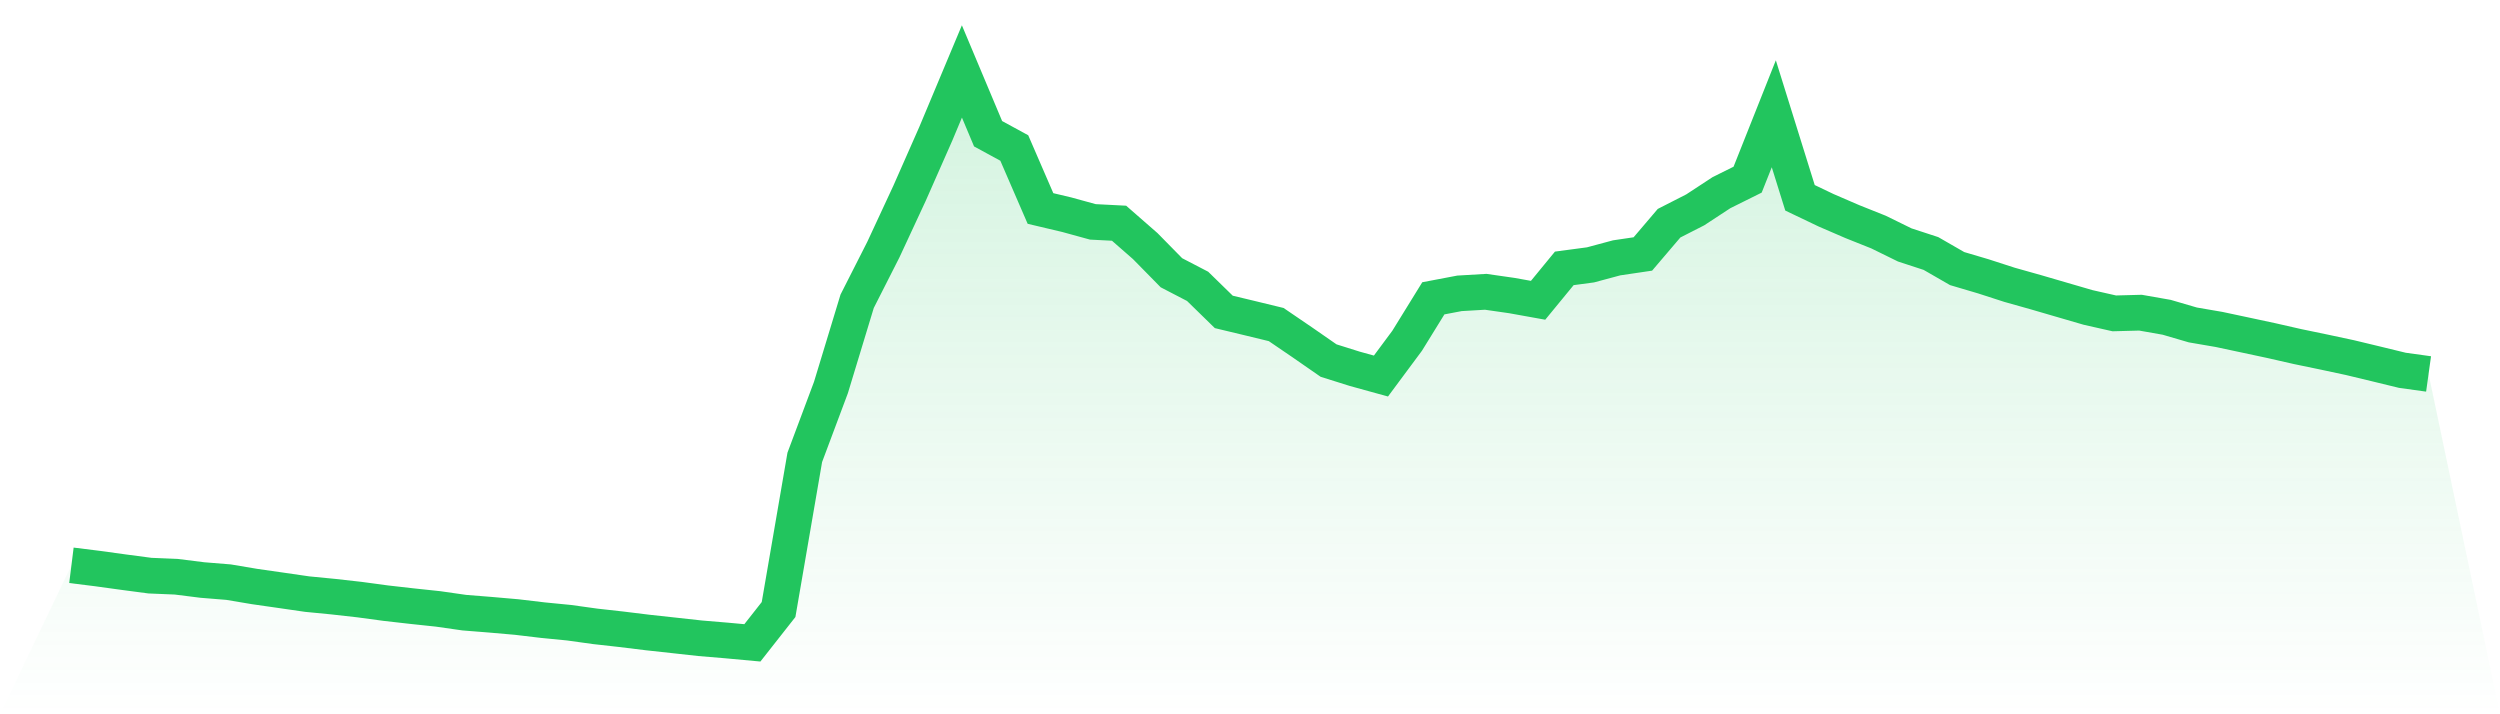
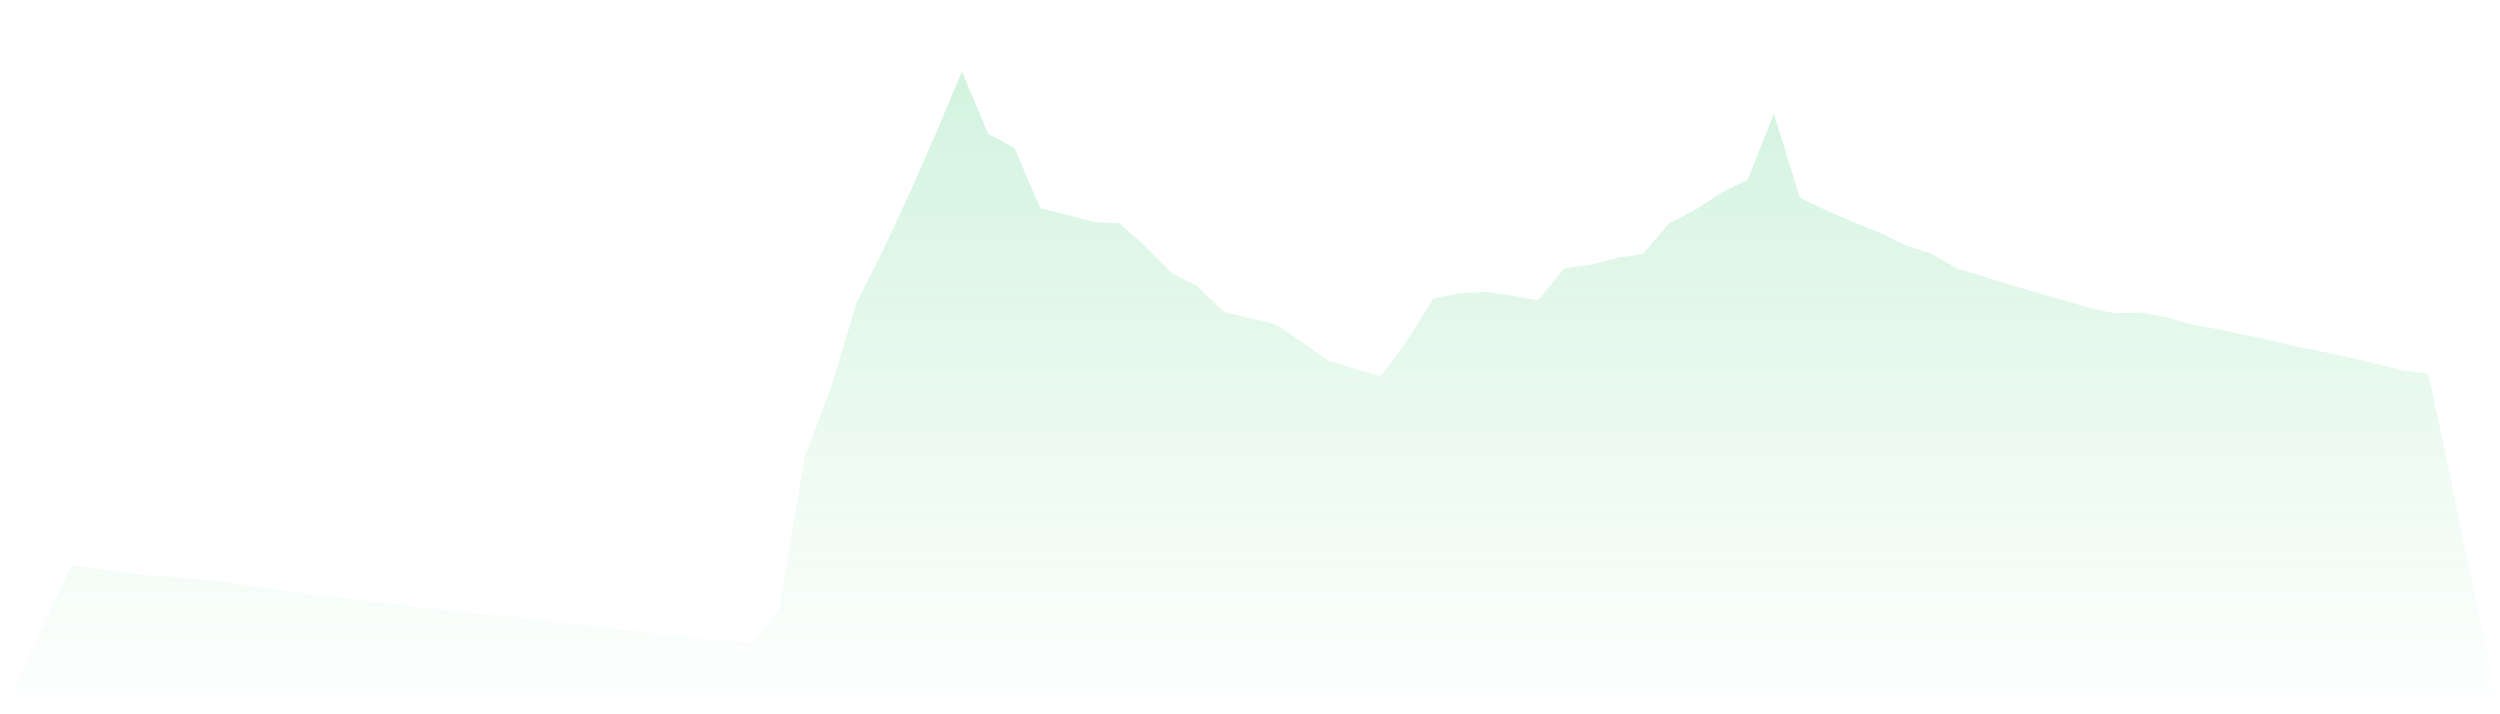
<svg xmlns="http://www.w3.org/2000/svg" viewBox="0 0 140 40">
  <defs>
    <linearGradient id="gradient" x1="0" x2="0" y1="0" y2="1">
      <stop offset="0%" stop-color="#22c55e" stop-opacity="0.2" />
      <stop offset="100%" stop-color="#22c55e" stop-opacity="0" />
    </linearGradient>
  </defs>
  <path d="M4,31.657 L4,31.657 L5.467,31.84 L6.933,32.042 L8.4,32.236 L9.867,32.297 L11.333,32.481 L12.8,32.6 L14.267,32.847 L15.733,33.057 L17.2,33.27 L18.667,33.413 L20.133,33.578 L21.6,33.776 L23.067,33.943 L24.533,34.099 L26,34.309 L27.467,34.426 L28.933,34.554 L30.4,34.728 L31.867,34.872 L33.333,35.076 L34.8,35.24 L36.267,35.42 L37.733,35.58 L39.2,35.742 L40.667,35.865 L42.133,36 L43.6,34.134 L45.067,25.614 L46.533,21.7 L48,16.871 L49.467,13.98 L50.933,10.826 L52.4,7.501 L53.867,4 L55.333,7.489 L56.8,8.288 L58.267,11.675 L59.733,12.022 L61.2,12.425 L62.667,12.5 L64.133,13.781 L65.6,15.274 L67.067,16.036 L68.533,17.467 L70,17.819 L71.467,18.175 L72.933,19.174 L74.4,20.192 L75.867,20.653 L77.333,21.058 L78.8,19.082 L80.267,16.706 L81.733,16.427 L83.2,16.341 L84.667,16.552 L86.133,16.816 L87.6,15.029 L89.067,14.833 L90.533,14.439 L92,14.222 L93.467,12.5 L94.933,11.752 L96.4,10.79 L97.867,10.061 L99.333,6.371 L100.8,11.077 L102.267,11.778 L103.733,12.411 L105.2,12.997 L106.667,13.717 L108.133,14.196 L109.6,15.041 L111.067,15.475 L112.533,15.949 L114,16.362 L115.467,16.79 L116.933,17.217 L118.4,17.549 L119.867,17.51 L121.333,17.768 L122.8,18.197 L124.267,18.449 L125.733,18.761 L127.2,19.075 L128.667,19.409 L130.133,19.713 L131.6,20.027 L133.067,20.38 L134.533,20.737 L136,20.941 L140,40 L0,40 z" fill="url(#gradient)" />
-   <path d="M4,31.657 L4,31.657 L5.467,31.84 L6.933,32.042 L8.4,32.236 L9.867,32.297 L11.333,32.481 L12.8,32.6 L14.267,32.847 L15.733,33.057 L17.2,33.27 L18.667,33.413 L20.133,33.578 L21.6,33.776 L23.067,33.943 L24.533,34.099 L26,34.309 L27.467,34.426 L28.933,34.554 L30.4,34.728 L31.867,34.872 L33.333,35.076 L34.8,35.24 L36.267,35.42 L37.733,35.58 L39.2,35.742 L40.667,35.865 L42.133,36 L43.6,34.134 L45.067,25.614 L46.533,21.7 L48,16.871 L49.467,13.98 L50.933,10.826 L52.4,7.501 L53.867,4 L55.333,7.489 L56.8,8.288 L58.267,11.675 L59.733,12.022 L61.2,12.425 L62.667,12.5 L64.133,13.781 L65.6,15.274 L67.067,16.036 L68.533,17.467 L70,17.819 L71.467,18.175 L72.933,19.174 L74.4,20.192 L75.867,20.653 L77.333,21.058 L78.8,19.082 L80.267,16.706 L81.733,16.427 L83.2,16.341 L84.667,16.552 L86.133,16.816 L87.6,15.029 L89.067,14.833 L90.533,14.439 L92,14.222 L93.467,12.5 L94.933,11.752 L96.4,10.79 L97.867,10.061 L99.333,6.371 L100.8,11.077 L102.267,11.778 L103.733,12.411 L105.2,12.997 L106.667,13.717 L108.133,14.196 L109.6,15.041 L111.067,15.475 L112.533,15.949 L114,16.362 L115.467,16.79 L116.933,17.217 L118.4,17.549 L119.867,17.51 L121.333,17.768 L122.8,18.197 L124.267,18.449 L125.733,18.761 L127.2,19.075 L128.667,19.409 L130.133,19.713 L131.6,20.027 L133.067,20.38 L134.533,20.737 L136,20.941" fill="none" stroke="#22c55e" stroke-width="2" />
</svg>